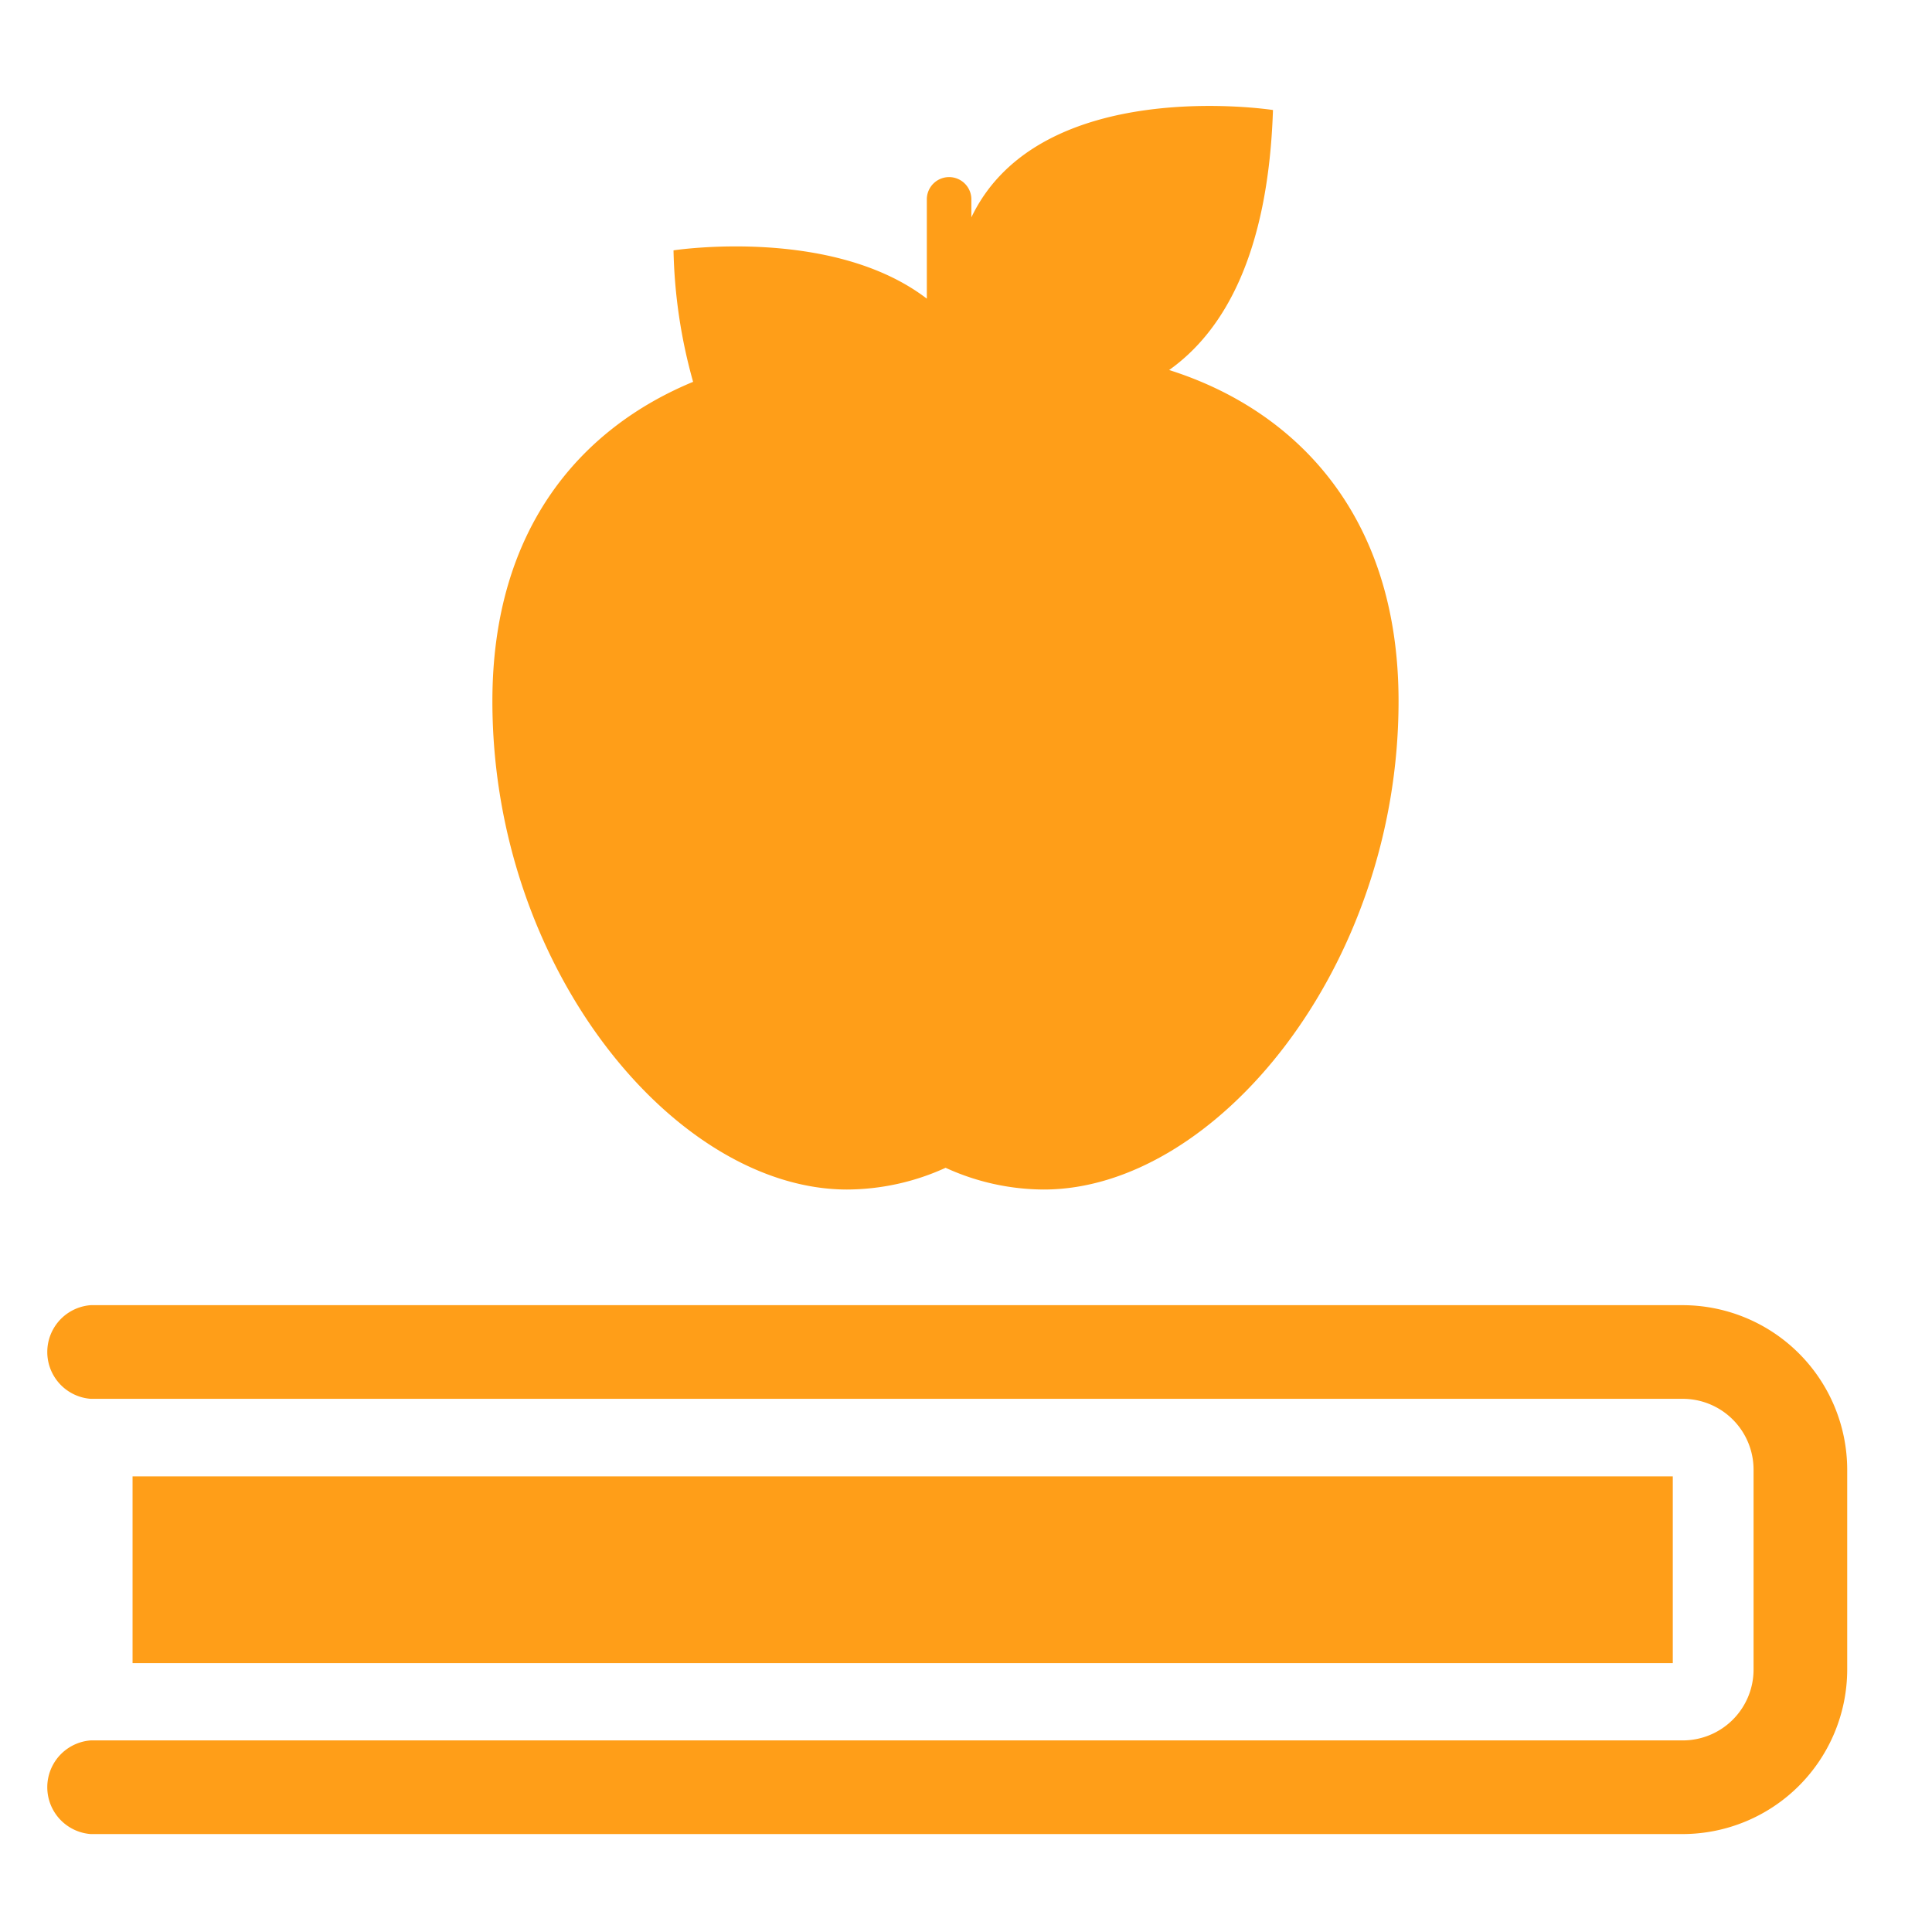
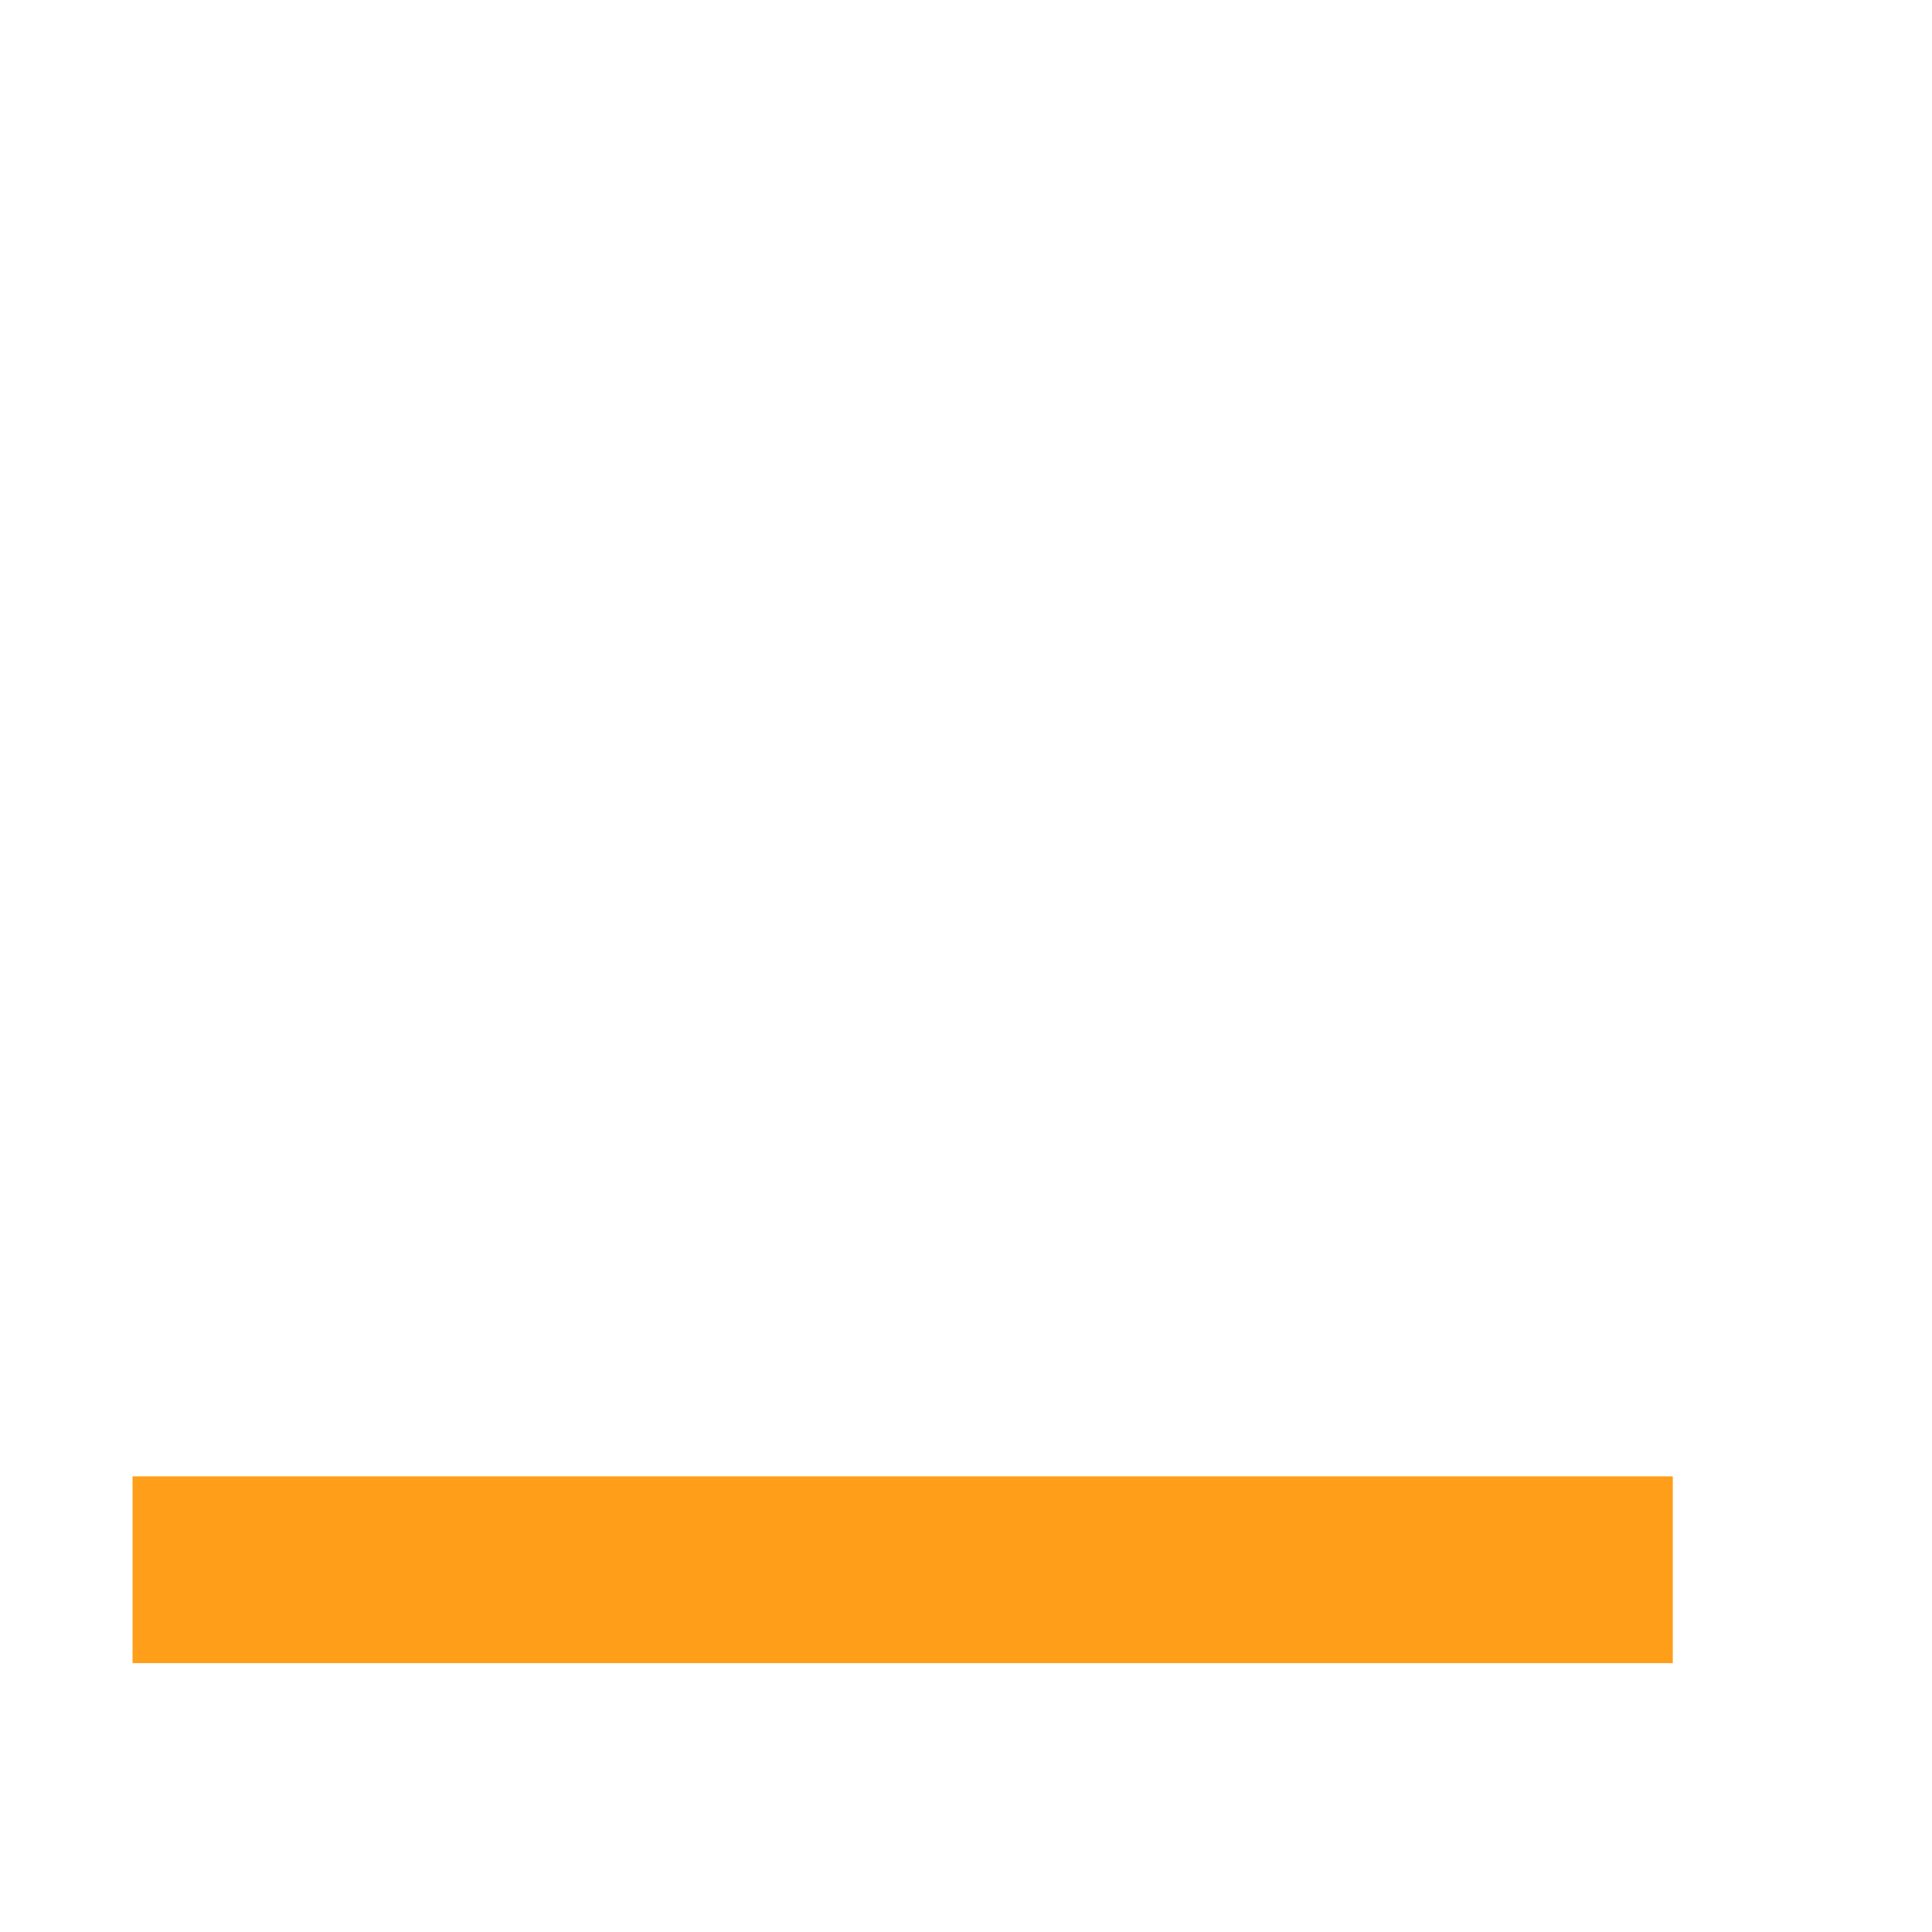
<svg xmlns="http://www.w3.org/2000/svg" id="Layer_1" data-name="Layer 1" viewBox="0 0 72 72">
  <defs>
    <style>.cls-1{fill:#ff9e18;}</style>
  </defs>
  <title>market_icon_</title>
-   <path class="cls-1" d="M31.57,44.33a8.92,8.92,0,0,0,3.67-.81,8.84,8.84,0,0,0,3.66.81c6.37,0,13.22-8.24,13.22-18.2,0-7-3.9-10.87-8.55-12.34,2-1.42,3.69-4.25,3.87-9.69,0,0-8.68-1.35-11.24,4V7.43a.83.83,0,1,0-1.66,0v3.7C31,8.42,25.1,9.33,25.1,9.33a19.52,19.52,0,0,0,.73,4.9c-4.16,1.72-7.48,5.45-7.48,11.9,0,10,6.85,18.2,13.22,18.2" />
-   <path class="cls-1" d="M62.71,48.64H3.38a1.75,1.75,0,0,0,0,3.49H62.71a2.64,2.64,0,0,1,2.64,2.64v7.45a2.64,2.64,0,0,1-2.64,2.64H3.38a1.75,1.75,0,0,0,0,3.49H62.71a6.14,6.14,0,0,0,6.13-6.13V54.77a6.14,6.14,0,0,0-6.13-6.13" />
  <rect class="cls-1" x="4.94" y="55.02" width="57.4" height="6.96" />
</svg>